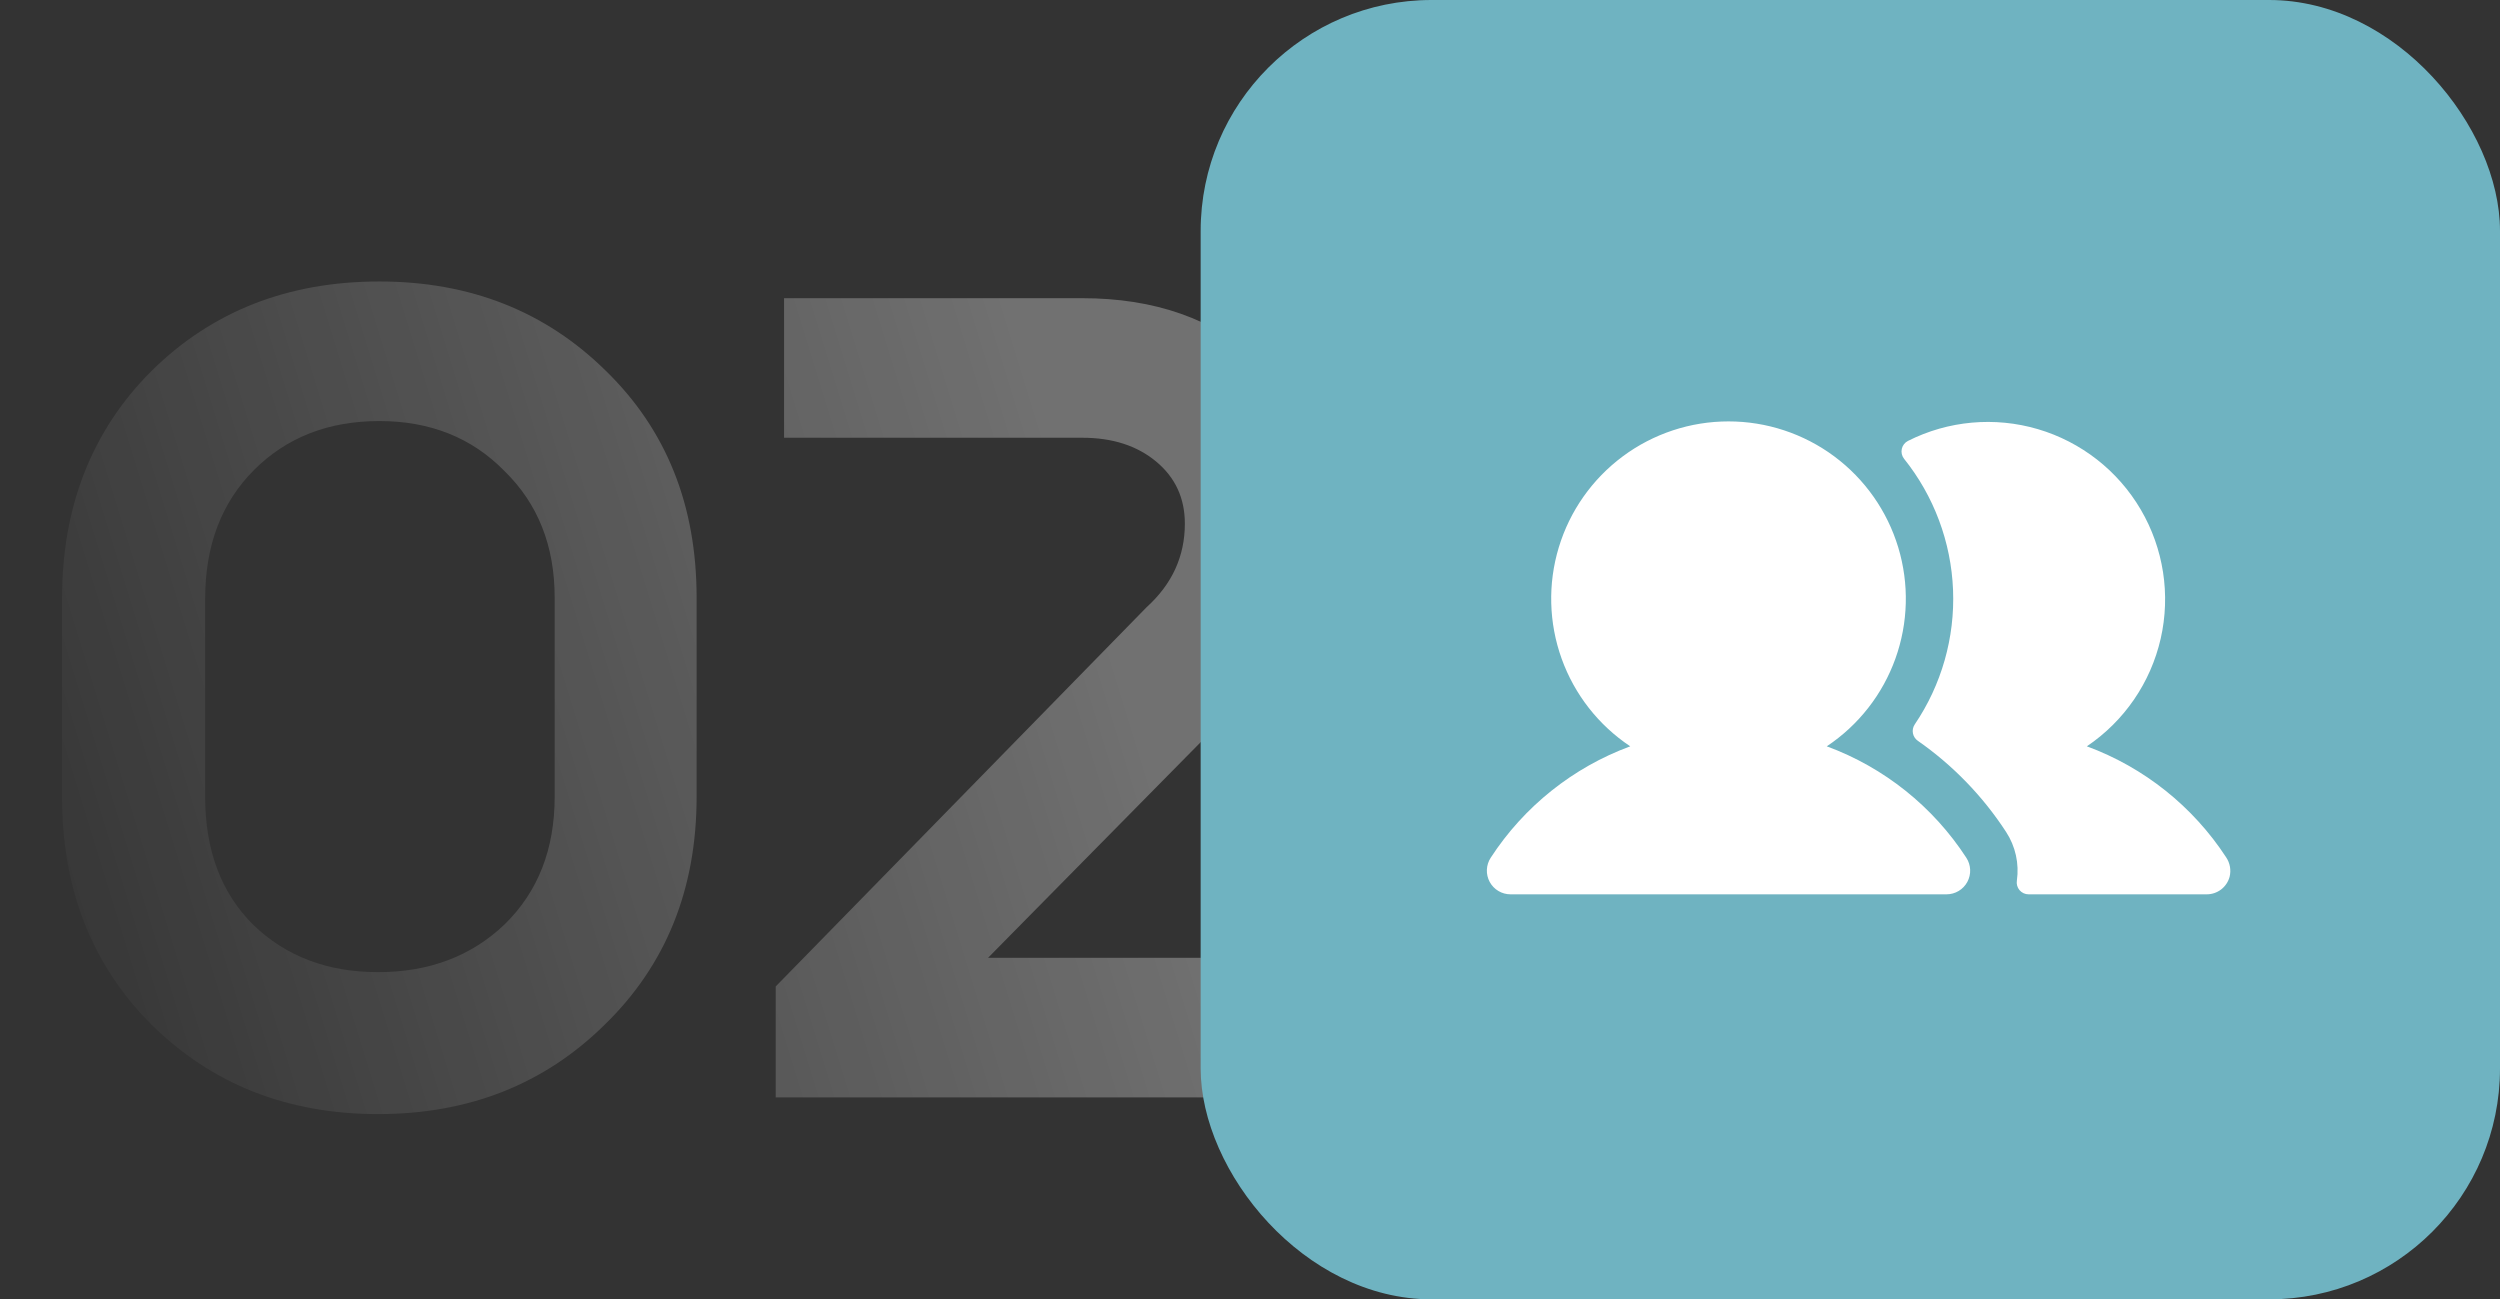
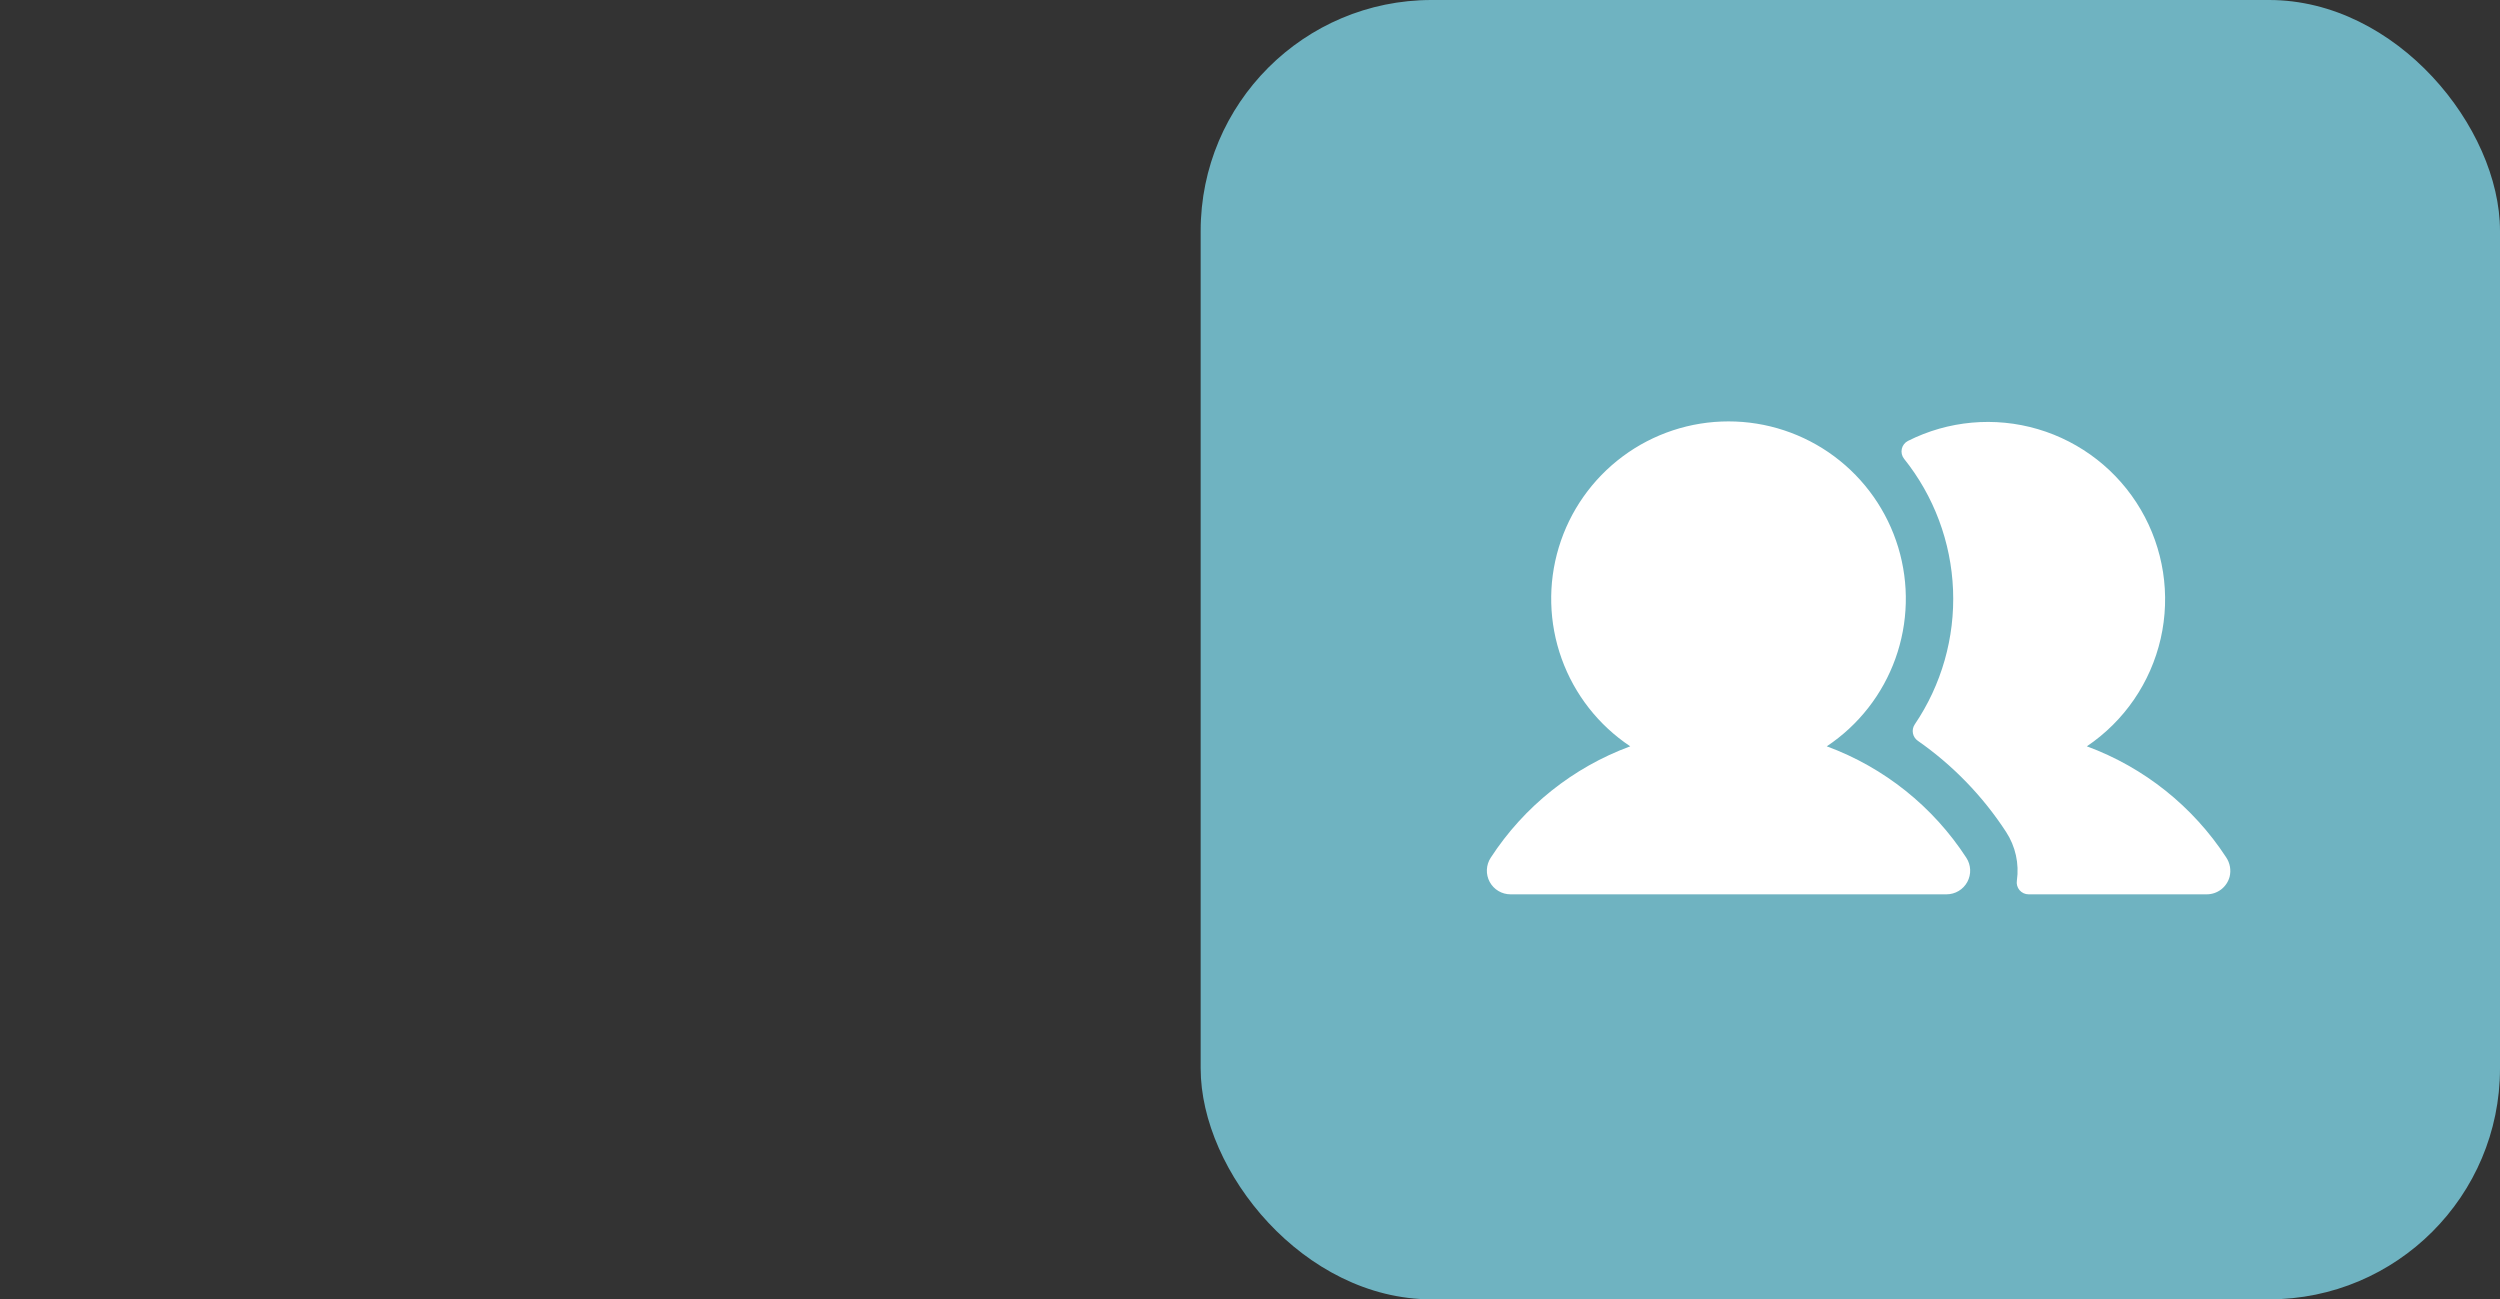
<svg xmlns="http://www.w3.org/2000/svg" width="152" height="79" viewBox="0 0 152 79" fill="none">
  <rect x="0" y="0" width="152" height="79" fill="#333333" stroke="none" />
-   <path opacity="0.3" d="M3.771 48.445V36.406C3.771 30.797 5.584 26.18 9.211 22.554C12.885 18.927 17.503 17.114 23.063 17.114C28.575 17.114 33.168 18.927 36.843 22.554C40.517 26.132 42.354 30.725 42.354 36.333V48.445C42.354 54.054 40.493 58.671 36.77 62.297C33.095 65.923 28.502 67.737 22.99 67.737C17.478 67.737 12.885 65.923 9.211 62.297C5.584 58.671 3.771 54.054 3.771 48.445ZM12.474 36.406V48.445C12.474 51.684 13.441 54.271 15.375 56.205C17.358 58.139 19.896 59.106 22.99 59.106C26.085 59.106 28.647 58.139 30.678 56.205C32.709 54.223 33.724 51.636 33.724 48.445V36.333C33.724 33.191 32.709 30.628 30.678 28.646C28.696 26.615 26.157 25.6 23.063 25.6C19.968 25.6 17.43 26.591 15.448 28.573C13.465 30.556 12.474 33.166 12.474 36.406ZM75.448 42.643L60.072 58.236H81.032V66.721H47.163V59.976L69.718 36.914C71.265 35.511 72.039 33.819 72.039 31.837C72.039 30.29 71.459 29.033 70.298 28.066C69.138 27.099 67.639 26.615 65.802 26.615H47.671V18.13H65.802C70.202 18.13 73.78 19.387 76.535 21.901C79.291 24.415 80.669 27.582 80.669 31.402C80.669 35.511 78.929 39.258 75.448 42.643Z" fill="url(#paint0_linear_146_17)" />
  <rect x="73" width="79" height="79" rx="14.042" fill="#6FB3C1" />
  <path d="M119.553 52.152C119.695 52.369 119.775 52.62 119.785 52.879C119.796 53.138 119.736 53.394 119.613 53.622C119.49 53.85 119.307 54.04 119.085 54.172C118.862 54.305 118.608 54.375 118.349 54.375H91.838C91.579 54.375 91.325 54.305 91.103 54.172C90.88 54.04 90.698 53.85 90.574 53.622C90.451 53.394 90.391 53.138 90.402 52.879C90.413 52.62 90.493 52.369 90.634 52.152C92.658 49.038 95.634 46.661 99.119 45.376C97.192 44.094 95.73 42.225 94.947 40.047C94.165 37.869 94.104 35.496 94.774 33.281C95.444 31.066 96.809 29.125 98.668 27.745C100.526 26.365 102.779 25.621 105.094 25.621C107.408 25.621 109.661 26.365 111.52 27.745C113.378 29.125 114.743 31.066 115.413 33.281C116.083 35.496 116.023 37.869 115.24 40.047C114.458 42.225 112.995 44.094 111.068 45.376C114.553 46.661 117.53 49.038 119.553 52.152ZM135.35 52.125C133.326 49.024 130.356 46.657 126.881 45.376C129.155 43.844 130.76 41.503 131.37 38.829C131.979 36.155 131.546 33.35 130.159 30.984C128.773 28.618 126.537 26.869 123.907 26.093C121.276 25.318 118.449 25.574 116.001 26.809C115.907 26.858 115.825 26.926 115.761 27.009C115.697 27.093 115.652 27.189 115.629 27.292C115.606 27.395 115.606 27.502 115.629 27.605C115.652 27.707 115.697 27.804 115.762 27.887C117.582 30.158 118.628 32.952 118.745 35.861C118.863 38.769 118.046 41.638 116.414 44.048C116.309 44.206 116.27 44.399 116.306 44.585C116.342 44.771 116.45 44.935 116.606 45.042C118.734 46.527 120.555 48.408 121.97 50.582C122.541 51.456 122.774 52.508 122.626 53.541C122.609 53.644 122.615 53.749 122.643 53.849C122.671 53.95 122.721 54.043 122.788 54.122C122.856 54.201 122.939 54.265 123.034 54.309C123.129 54.352 123.231 54.375 123.336 54.375H134.171C134.487 54.375 134.795 54.271 135.046 54.078C135.297 53.885 135.478 53.615 135.56 53.309C135.61 53.108 135.617 52.899 135.581 52.695C135.544 52.491 135.466 52.297 135.35 52.125Z" fill="white" />
  <defs>
    <linearGradient id="paint0_linear_146_17" x1="67.734" y1="40.961" x2="0.771" y2="61.548" gradientUnits="userSpaceOnUse">
      <stop stop-color="white" />
      <stop offset="1" stop-color="white" stop-opacity="0" />
    </linearGradient>
  </defs>
</svg>